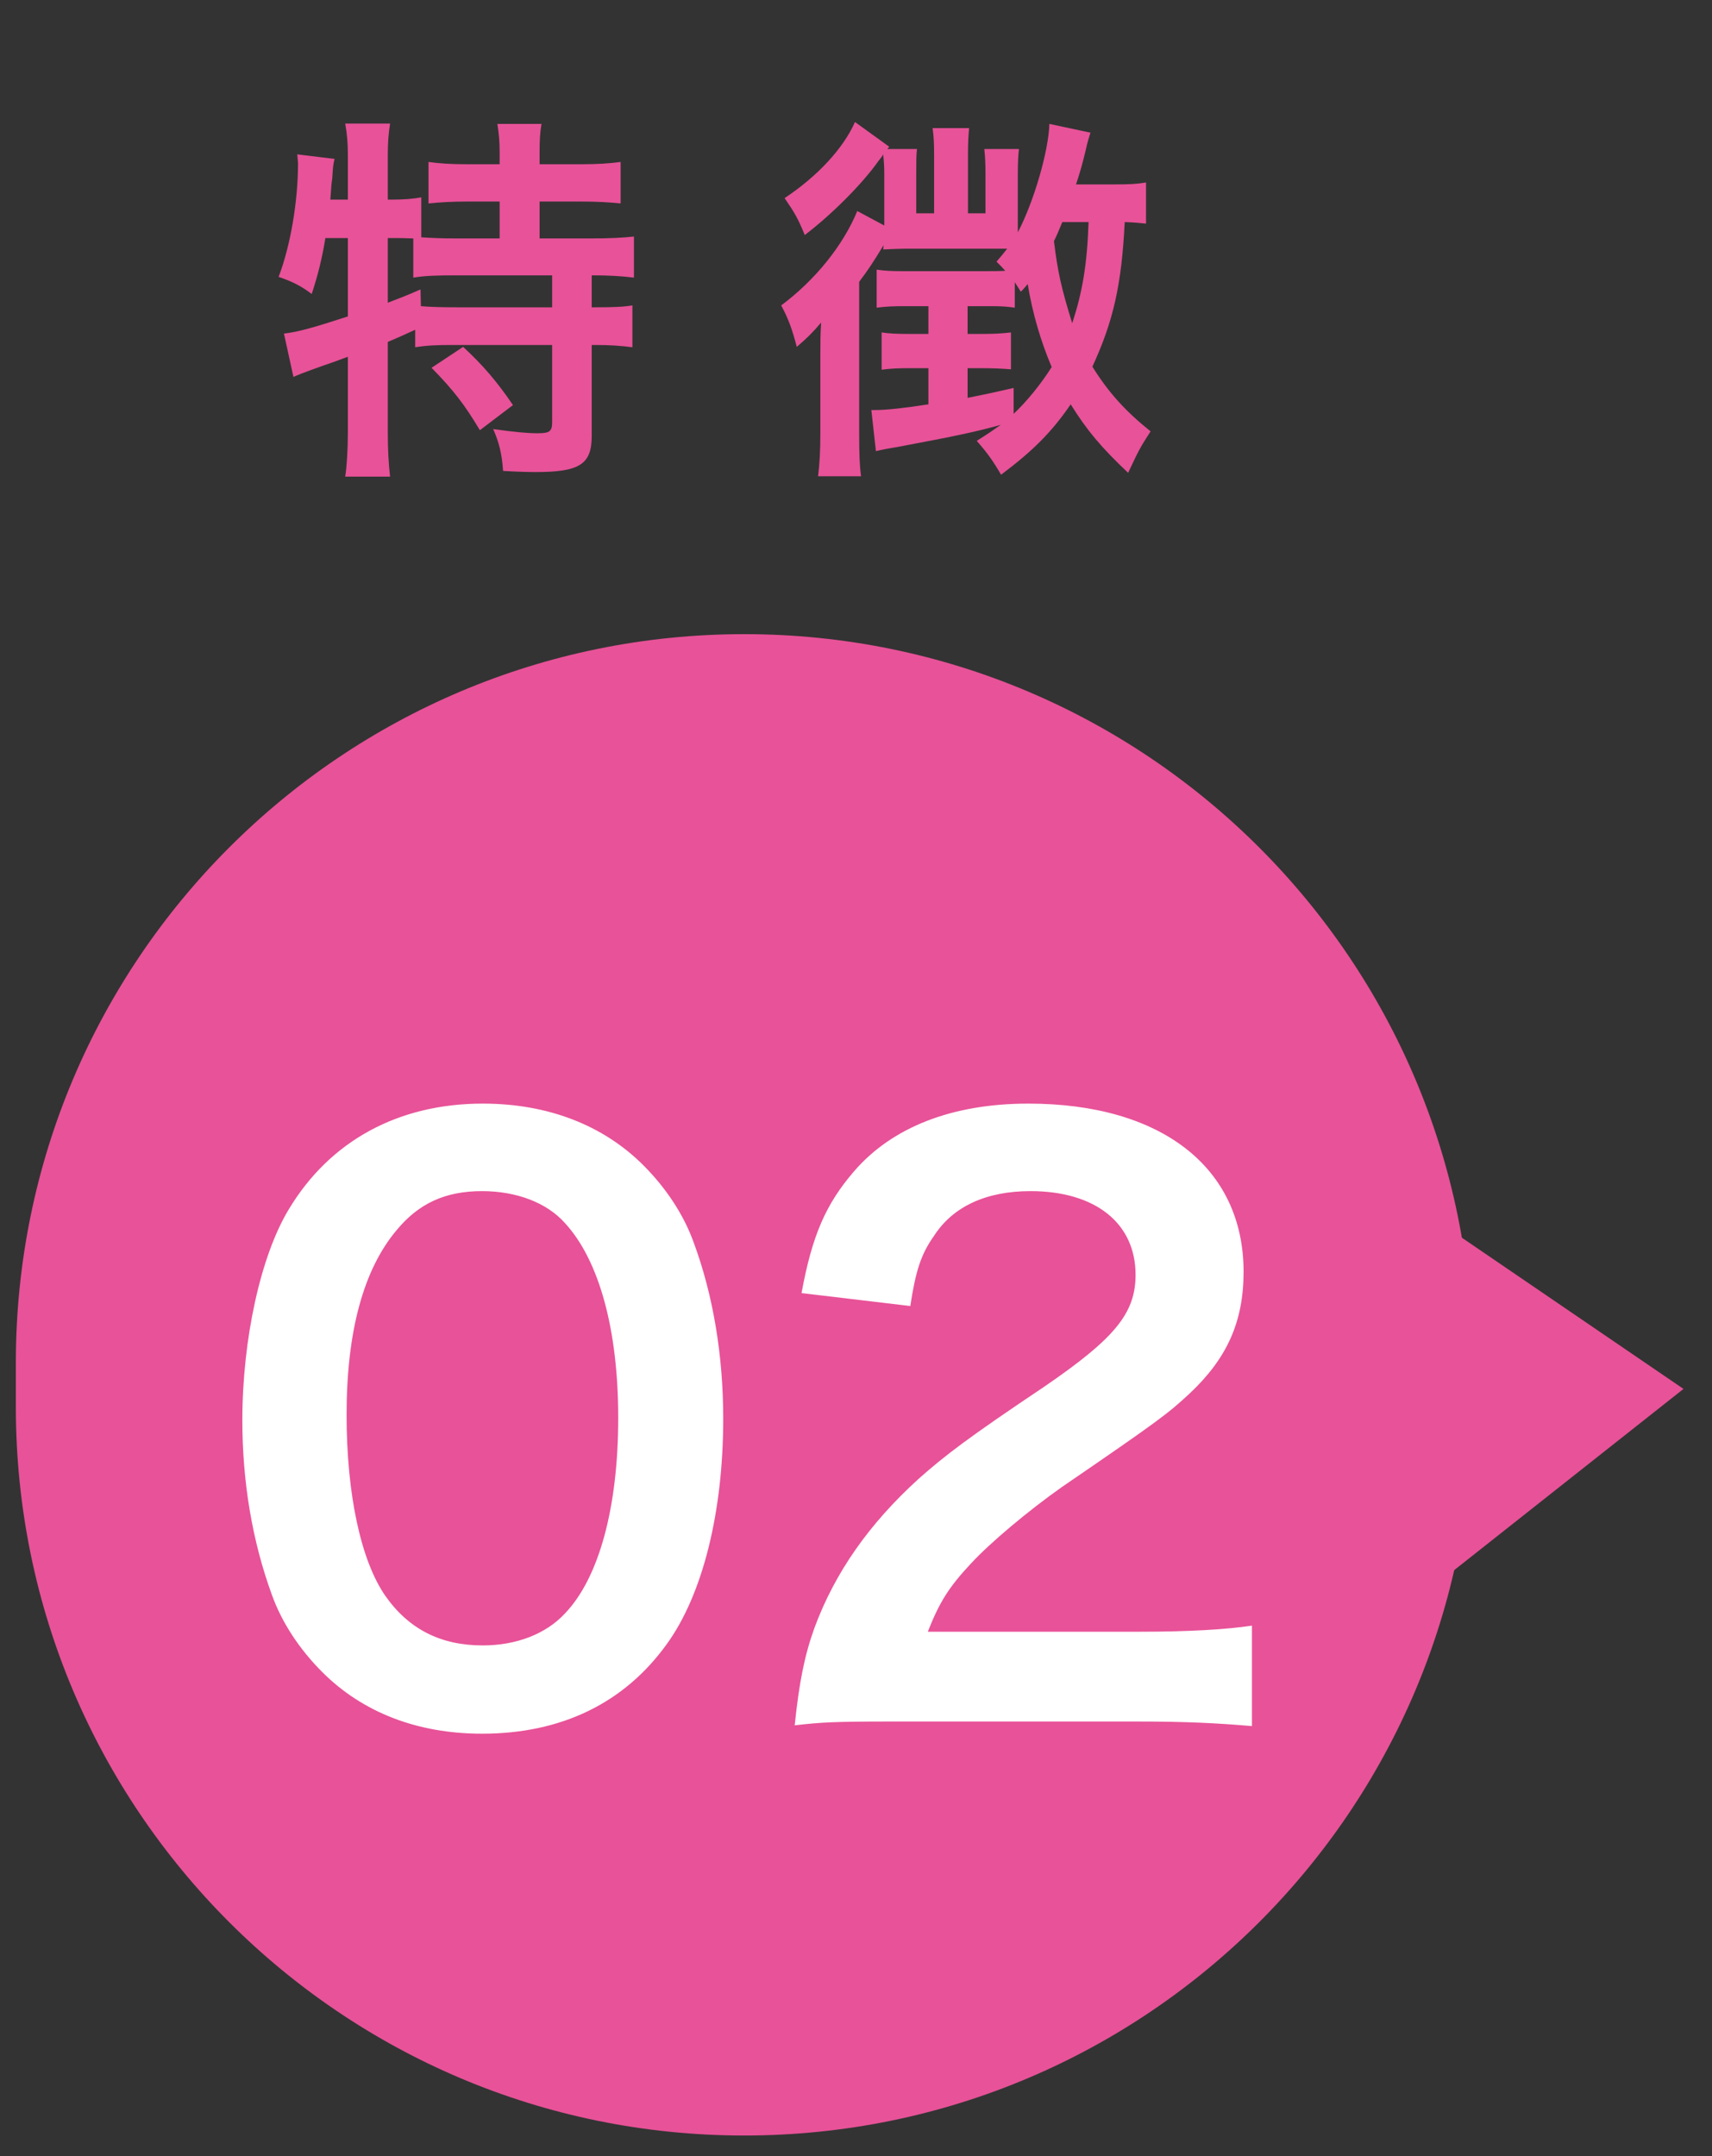
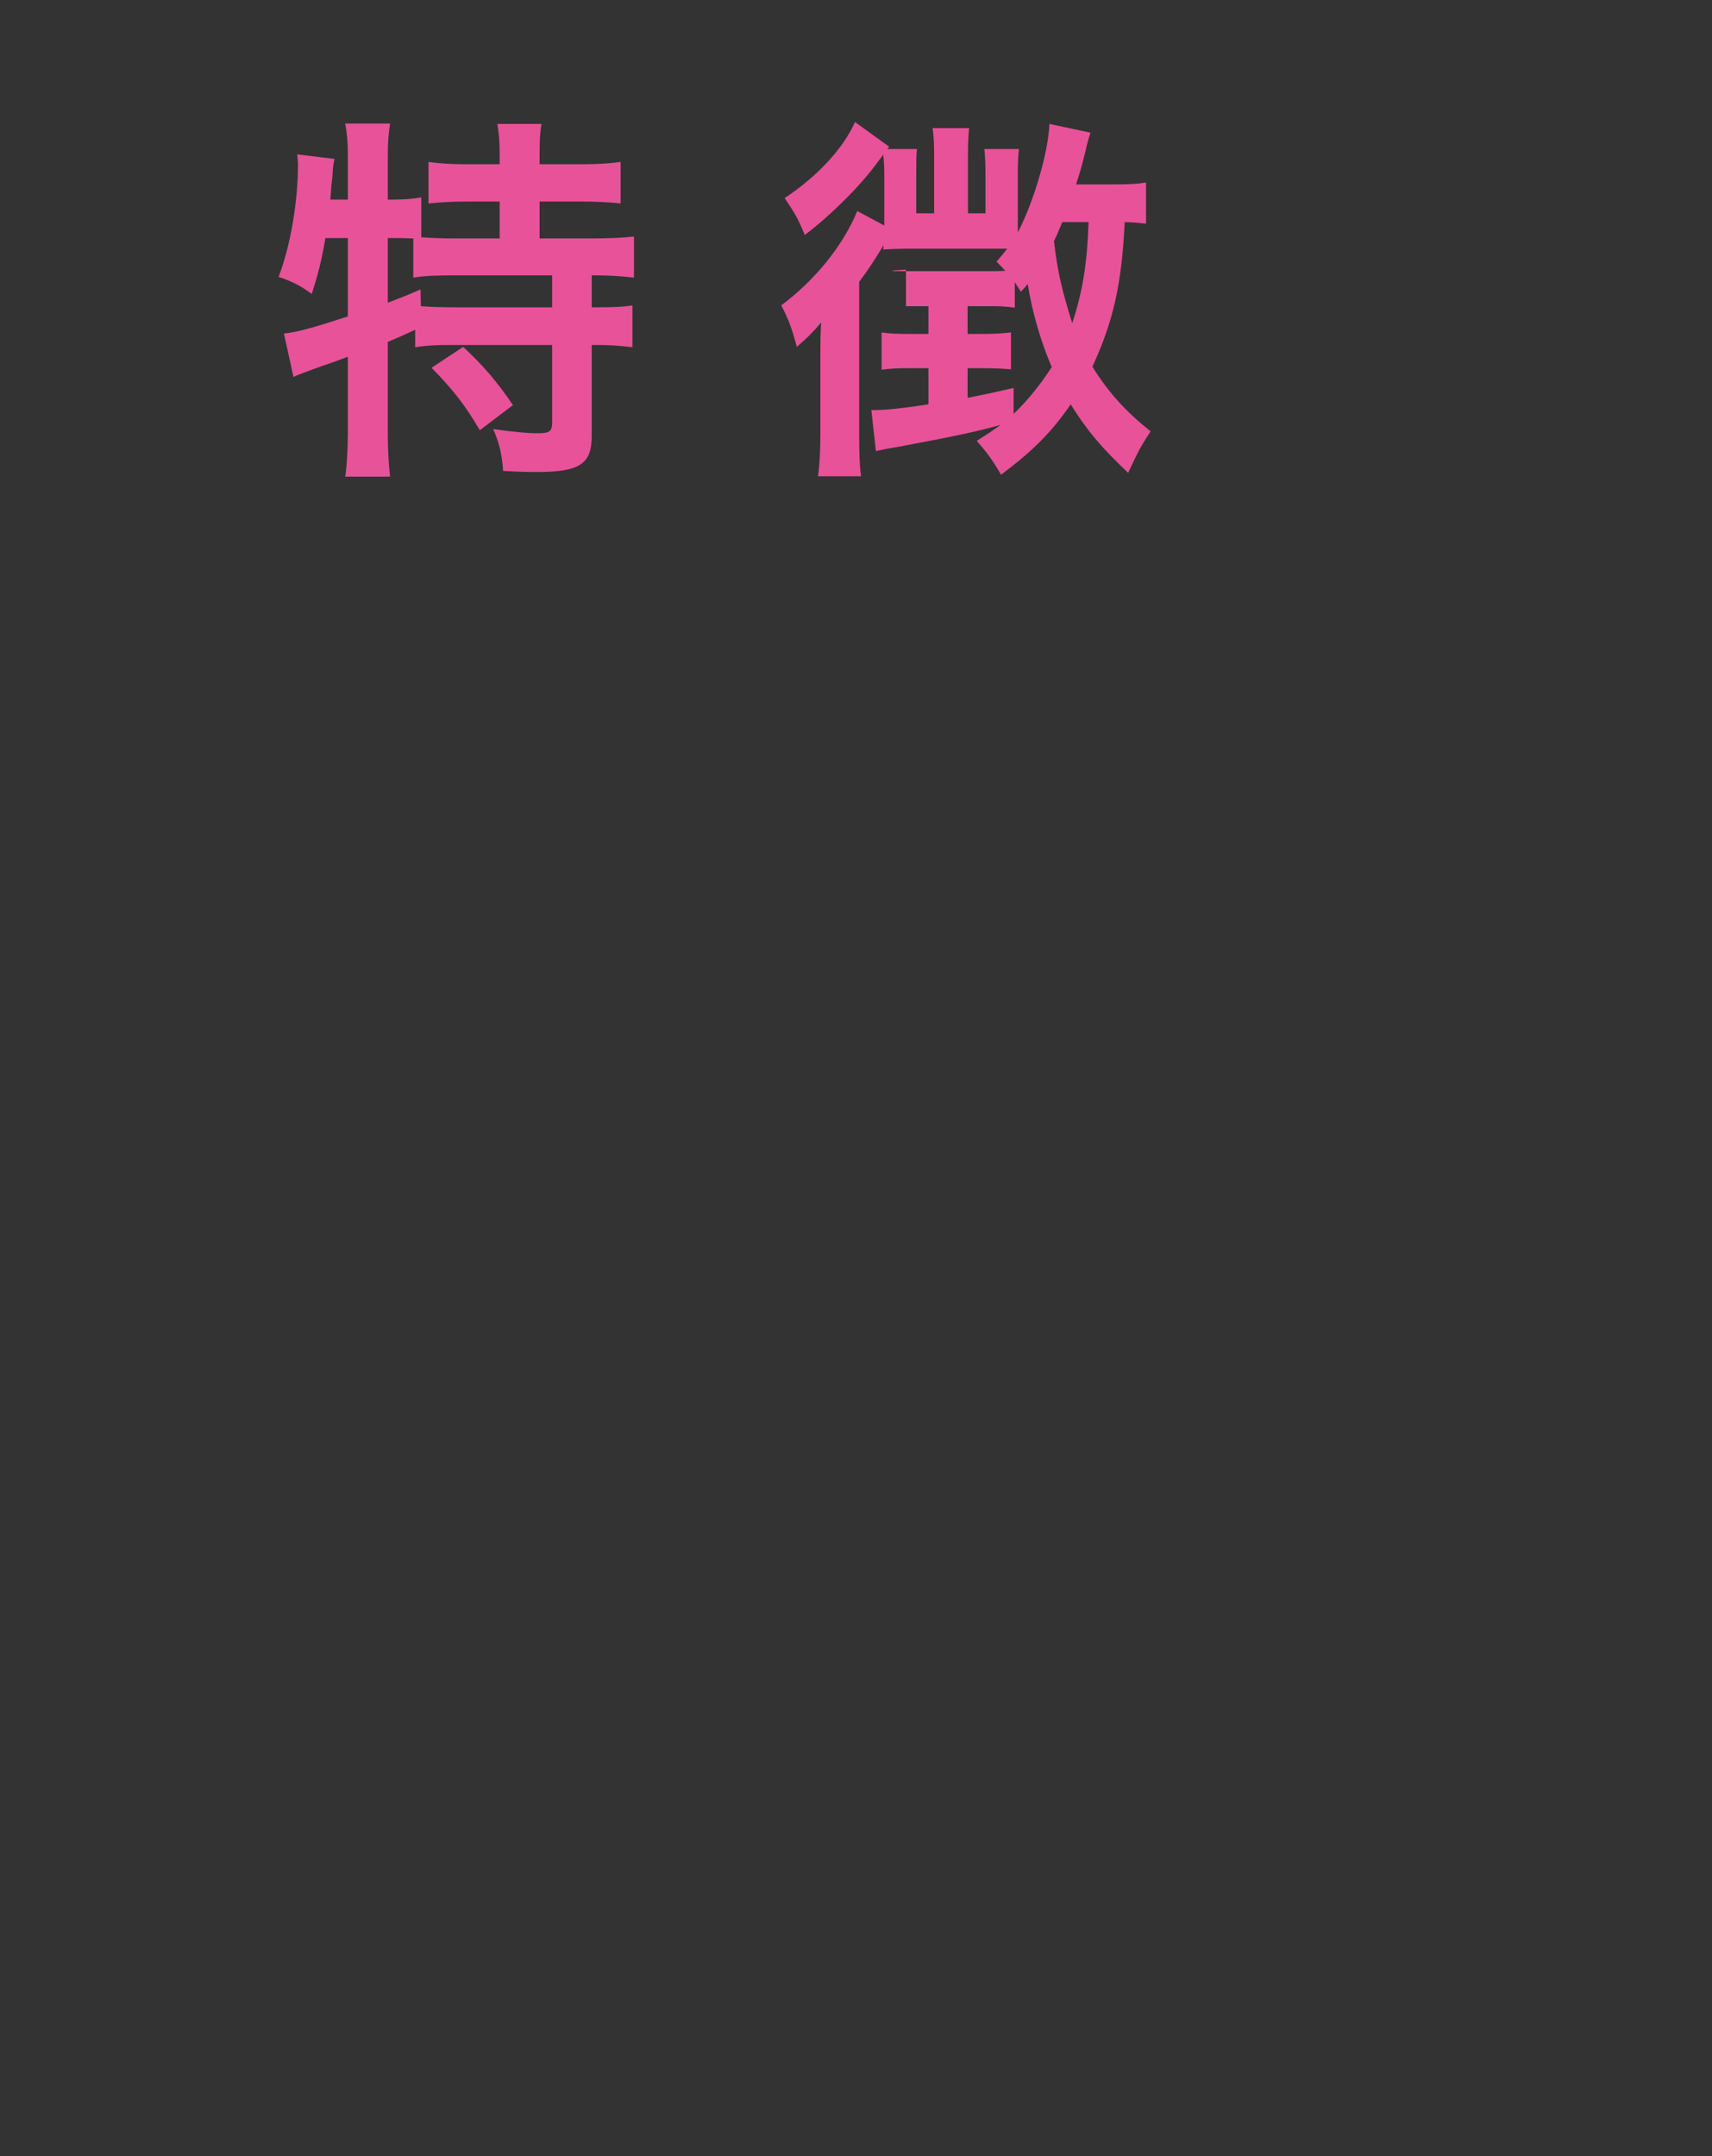
<svg xmlns="http://www.w3.org/2000/svg" width="54" height="68" viewBox="0 0 54 68" fill="none">
  <rect x="0" y="0" width="54" height="68" fill="#333333" stroke="none" />
  <g clip-path="url(#clip0_459_3153)">
-     <path d="M46.447 42.974C46.447 30.286 36.161 20 23.474 20C10.786 20 0.5 30.286 0.5 42.974V44.377C0.5 57.065 10.786 67.351 23.474 67.351C36.161 67.351 46.447 57.065 46.447 44.377V42.974Z" fill="#E85298" />
-     <path d="M15.204 54.678C13.164 54.678 11.436 54.006 10.164 52.734C9.444 52.014 8.892 51.174 8.58 50.31C7.956 48.606 7.644 46.734 7.644 44.79C7.644 42.246 8.22 39.606 9.108 38.142C10.404 35.982 12.564 34.806 15.228 34.806C17.268 34.806 19.02 35.478 20.292 36.75C21.012 37.47 21.564 38.31 21.876 39.174C22.5 40.854 22.812 42.774 22.812 44.742C22.812 47.694 22.164 50.286 21.036 51.846C19.692 53.718 17.7 54.678 15.204 54.678ZM15.228 51.894C16.284 51.894 17.22 51.534 17.82 50.886C18.9 49.758 19.5 47.526 19.5 44.718C19.5 41.934 18.9 39.75 17.82 38.574C17.244 37.926 16.284 37.566 15.204 37.566C14.052 37.566 13.212 37.95 12.516 38.79C11.46 40.038 10.932 42.006 10.932 44.622C10.932 47.142 11.388 49.23 12.156 50.334C12.9 51.39 13.908 51.894 15.228 51.894ZM35.865 54.294H28.162C26.29 54.294 25.905 54.318 25.066 54.414C25.209 53.046 25.378 52.206 25.689 51.342C26.337 49.59 27.418 48.054 28.977 46.638C29.817 45.894 30.538 45.342 32.938 43.734C35.145 42.222 35.818 41.43 35.818 40.206C35.818 38.574 34.545 37.566 32.505 37.566C31.113 37.566 30.058 38.046 29.457 38.982C29.049 39.558 28.881 40.086 28.713 41.19L25.282 40.782C25.617 38.958 26.049 37.974 26.938 36.942C28.137 35.55 30.034 34.806 32.434 34.806C36.633 34.806 39.225 36.822 39.225 40.11C39.225 41.694 38.697 42.846 37.522 43.95C36.849 44.574 36.609 44.766 33.489 46.902C32.434 47.646 31.233 48.654 30.634 49.302C29.913 50.07 29.625 50.55 29.265 51.462H35.986C37.498 51.462 38.697 51.39 39.489 51.27V54.438C38.361 54.342 37.401 54.294 35.865 54.294Z" fill="white" />
-     <path d="M53.101 43.804L42.036 52.548L41.454 35.859L53.101 43.804Z" fill="#E85298" />
-     <path d="M10.972 7.508H10.264C10.156 8.156 10.036 8.648 9.832 9.272C9.484 9.008 9.208 8.876 8.788 8.732C9.16 7.76 9.4 6.356 9.4 5.168C9.4 5.096 9.388 5.012 9.376 4.868L10.552 5.012C10.504 5.228 10.504 5.252 10.48 5.624L10.456 5.804L10.42 6.296H10.972V4.88C10.972 4.52 10.948 4.22 10.888 3.896H12.304C12.256 4.208 12.232 4.484 12.232 4.88V6.296H12.328C12.76 6.296 13.024 6.272 13.288 6.224V7.484C13.66 7.508 13.96 7.52 14.392 7.52H15.76V6.356H14.752C14.26 6.356 13.876 6.38 13.516 6.416V5.108C13.864 5.156 14.212 5.18 14.752 5.18H15.76V4.808C15.76 4.46 15.736 4.208 15.688 3.908H17.08C17.032 4.184 17.02 4.436 17.02 4.796V5.18H18.316C18.856 5.18 19.216 5.156 19.576 5.108V6.416C19.216 6.38 18.832 6.356 18.316 6.356H17.02V7.52H18.64C19.24 7.52 19.684 7.496 19.996 7.46V8.756C19.624 8.708 19.18 8.684 18.736 8.684H18.664V9.692H18.772C19.348 9.692 19.648 9.68 19.948 9.632V10.952C19.576 10.904 19.252 10.88 18.772 10.88H18.664V13.748C18.664 14.648 18.28 14.888 16.888 14.888C16.684 14.888 16.24 14.876 15.868 14.852C15.832 14.3 15.736 13.94 15.556 13.532C16.24 13.628 16.636 13.664 16.96 13.664C17.344 13.664 17.416 13.604 17.416 13.304V10.88H14.272C13.768 10.88 13.48 10.892 13.096 10.952V10.4C12.76 10.556 12.544 10.652 12.232 10.784V13.64C12.232 14.168 12.256 14.624 12.304 15.032H10.888C10.936 14.756 10.972 14.18 10.972 13.64V11.252C10.684 11.36 10.42 11.456 10.168 11.54C9.532 11.768 9.388 11.828 9.256 11.888L8.956 10.52C9.388 10.472 9.868 10.34 10.972 9.98V7.508ZM12.232 7.508V9.548C12.7 9.368 12.856 9.308 13.264 9.128L13.276 9.656C13.552 9.68 13.9 9.692 14.428 9.692H17.416V8.684H14.392C13.756 8.684 13.396 8.696 13.036 8.756V7.52C12.772 7.508 12.616 7.508 12.424 7.508H12.232ZM13.612 11.6L14.608 10.94C15.22 11.504 15.676 12.032 16.18 12.776L15.136 13.568C14.656 12.764 14.308 12.308 13.612 11.6ZM36.148 5.756V7.052C35.896 7.028 35.8 7.016 35.476 7.004C35.38 8.972 35.116 10.136 34.456 11.564C34.972 12.392 35.512 12.98 36.292 13.604C35.968 14.108 35.932 14.168 35.584 14.912C34.744 14.12 34.288 13.58 33.772 12.752C33.172 13.628 32.584 14.216 31.576 14.972C31.324 14.54 31.156 14.3 30.808 13.904C31.192 13.664 31.324 13.568 31.564 13.4C30.784 13.616 30.172 13.748 28.312 14.096C28.012 14.144 27.832 14.18 27.628 14.228L27.484 12.932C27.532 12.932 27.58 12.932 27.604 12.932C27.964 12.932 28.504 12.872 29.284 12.752V11.612H28.684C28.3 11.612 28.096 11.624 27.808 11.66V10.484C28.036 10.52 28.288 10.532 28.696 10.532H29.284V9.656H28.576C28.144 9.656 27.928 9.668 27.652 9.704V8.504C27.88 8.54 28.12 8.552 28.48 8.552H31.024C31.324 8.552 31.528 8.552 31.708 8.54C31.6 8.42 31.564 8.384 31.432 8.252C31.588 8.072 31.636 8.012 31.768 7.844C31.468 7.844 31.456 7.844 31.36 7.844H28.516C28.396 7.844 28.072 7.856 27.856 7.868C27.868 7.808 27.868 7.796 27.868 7.736C27.532 8.288 27.388 8.504 27.1 8.888V13.652C27.1 14.324 27.112 14.672 27.16 15.02H25.804C25.852 14.624 25.876 14.252 25.876 13.616V11.18C25.876 10.796 25.876 10.544 25.9 10.172C25.648 10.472 25.456 10.664 25.132 10.94C24.988 10.388 24.868 10.052 24.64 9.632C25.708 8.84 26.596 7.736 27.04 6.656L27.892 7.112V5.48C27.892 5.252 27.88 5.072 27.856 4.868C27.82 4.94 27.82 4.94 27.712 5.072C27.196 5.804 26.224 6.776 25.384 7.412C25.168 6.884 25.06 6.704 24.748 6.248C25.78 5.564 26.596 4.688 26.968 3.848L28.048 4.628L27.988 4.7H28.924C28.9 4.88 28.9 5.12 28.9 5.48V6.728H29.464V4.892C29.464 4.544 29.452 4.28 29.416 4.04H30.568C30.544 4.292 30.532 4.532 30.532 4.892V6.728H31.084V5.48C31.084 5.144 31.072 4.94 31.048 4.7H32.14C32.116 4.892 32.104 5.132 32.104 5.504V7.328C32.62 6.344 33.076 4.748 33.1 3.908L34.396 4.184C34.336 4.376 34.312 4.436 34.24 4.76C34.144 5.156 34.072 5.42 33.94 5.816H35.152C35.62 5.816 35.86 5.804 36.148 5.756ZM31.972 12.236V13.052C32.38 12.668 32.824 12.128 33.172 11.576C32.836 10.784 32.572 9.908 32.416 8.96C32.332 9.056 32.308 9.092 32.2 9.2C32.104 9.056 32.08 9.008 32.008 8.9V9.704C31.756 9.668 31.588 9.656 31.24 9.656H30.52V10.532H30.916C31.348 10.532 31.588 10.52 31.888 10.484V11.648C31.6 11.624 31.324 11.612 30.916 11.612H30.52V12.548C31.06 12.44 31.288 12.392 31.972 12.236ZM34.336 7.004H33.508C33.388 7.292 33.34 7.412 33.244 7.604C33.364 8.588 33.472 9.068 33.82 10.196C34.144 9.2 34.288 8.36 34.336 7.004Z" fill="#E85298" />
+     <path d="M10.972 7.508H10.264C10.156 8.156 10.036 8.648 9.832 9.272C9.484 9.008 9.208 8.876 8.788 8.732C9.16 7.76 9.4 6.356 9.4 5.168C9.4 5.096 9.388 5.012 9.376 4.868L10.552 5.012C10.504 5.228 10.504 5.252 10.48 5.624L10.456 5.804L10.42 6.296H10.972V4.88C10.972 4.52 10.948 4.22 10.888 3.896H12.304C12.256 4.208 12.232 4.484 12.232 4.88V6.296H12.328C12.76 6.296 13.024 6.272 13.288 6.224V7.484C13.66 7.508 13.96 7.52 14.392 7.52H15.76V6.356H14.752C14.26 6.356 13.876 6.38 13.516 6.416V5.108C13.864 5.156 14.212 5.18 14.752 5.18H15.76V4.808C15.76 4.46 15.736 4.208 15.688 3.908H17.08C17.032 4.184 17.02 4.436 17.02 4.796V5.18H18.316C18.856 5.18 19.216 5.156 19.576 5.108V6.416C19.216 6.38 18.832 6.356 18.316 6.356H17.02V7.52H18.64C19.24 7.52 19.684 7.496 19.996 7.46V8.756C19.624 8.708 19.18 8.684 18.736 8.684H18.664V9.692H18.772C19.348 9.692 19.648 9.68 19.948 9.632V10.952C19.576 10.904 19.252 10.88 18.772 10.88H18.664V13.748C18.664 14.648 18.28 14.888 16.888 14.888C16.684 14.888 16.24 14.876 15.868 14.852C15.832 14.3 15.736 13.94 15.556 13.532C16.24 13.628 16.636 13.664 16.96 13.664C17.344 13.664 17.416 13.604 17.416 13.304V10.88H14.272C13.768 10.88 13.48 10.892 13.096 10.952V10.4C12.76 10.556 12.544 10.652 12.232 10.784V13.64C12.232 14.168 12.256 14.624 12.304 15.032H10.888C10.936 14.756 10.972 14.18 10.972 13.64V11.252C10.684 11.36 10.42 11.456 10.168 11.54C9.532 11.768 9.388 11.828 9.256 11.888L8.956 10.52C9.388 10.472 9.868 10.34 10.972 9.98V7.508ZM12.232 7.508V9.548C12.7 9.368 12.856 9.308 13.264 9.128L13.276 9.656C13.552 9.68 13.9 9.692 14.428 9.692H17.416V8.684H14.392C13.756 8.684 13.396 8.696 13.036 8.756V7.52C12.772 7.508 12.616 7.508 12.424 7.508H12.232ZM13.612 11.6L14.608 10.94C15.22 11.504 15.676 12.032 16.18 12.776L15.136 13.568C14.656 12.764 14.308 12.308 13.612 11.6ZM36.148 5.756V7.052C35.896 7.028 35.8 7.016 35.476 7.004C35.38 8.972 35.116 10.136 34.456 11.564C34.972 12.392 35.512 12.98 36.292 13.604C35.968 14.108 35.932 14.168 35.584 14.912C34.744 14.12 34.288 13.58 33.772 12.752C33.172 13.628 32.584 14.216 31.576 14.972C31.324 14.54 31.156 14.3 30.808 13.904C31.192 13.664 31.324 13.568 31.564 13.4C30.784 13.616 30.172 13.748 28.312 14.096C28.012 14.144 27.832 14.18 27.628 14.228L27.484 12.932C27.532 12.932 27.58 12.932 27.604 12.932C27.964 12.932 28.504 12.872 29.284 12.752V11.612H28.684C28.3 11.612 28.096 11.624 27.808 11.66V10.484C28.036 10.52 28.288 10.532 28.696 10.532H29.284V9.656H28.576V8.504C27.88 8.54 28.12 8.552 28.48 8.552H31.024C31.324 8.552 31.528 8.552 31.708 8.54C31.6 8.42 31.564 8.384 31.432 8.252C31.588 8.072 31.636 8.012 31.768 7.844C31.468 7.844 31.456 7.844 31.36 7.844H28.516C28.396 7.844 28.072 7.856 27.856 7.868C27.868 7.808 27.868 7.796 27.868 7.736C27.532 8.288 27.388 8.504 27.1 8.888V13.652C27.1 14.324 27.112 14.672 27.16 15.02H25.804C25.852 14.624 25.876 14.252 25.876 13.616V11.18C25.876 10.796 25.876 10.544 25.9 10.172C25.648 10.472 25.456 10.664 25.132 10.94C24.988 10.388 24.868 10.052 24.64 9.632C25.708 8.84 26.596 7.736 27.04 6.656L27.892 7.112V5.48C27.892 5.252 27.88 5.072 27.856 4.868C27.82 4.94 27.82 4.94 27.712 5.072C27.196 5.804 26.224 6.776 25.384 7.412C25.168 6.884 25.06 6.704 24.748 6.248C25.78 5.564 26.596 4.688 26.968 3.848L28.048 4.628L27.988 4.7H28.924C28.9 4.88 28.9 5.12 28.9 5.48V6.728H29.464V4.892C29.464 4.544 29.452 4.28 29.416 4.04H30.568C30.544 4.292 30.532 4.532 30.532 4.892V6.728H31.084V5.48C31.084 5.144 31.072 4.94 31.048 4.7H32.14C32.116 4.892 32.104 5.132 32.104 5.504V7.328C32.62 6.344 33.076 4.748 33.1 3.908L34.396 4.184C34.336 4.376 34.312 4.436 34.24 4.76C34.144 5.156 34.072 5.42 33.94 5.816H35.152C35.62 5.816 35.86 5.804 36.148 5.756ZM31.972 12.236V13.052C32.38 12.668 32.824 12.128 33.172 11.576C32.836 10.784 32.572 9.908 32.416 8.96C32.332 9.056 32.308 9.092 32.2 9.2C32.104 9.056 32.08 9.008 32.008 8.9V9.704C31.756 9.668 31.588 9.656 31.24 9.656H30.52V10.532H30.916C31.348 10.532 31.588 10.52 31.888 10.484V11.648C31.6 11.624 31.324 11.612 30.916 11.612H30.52V12.548C31.06 12.44 31.288 12.392 31.972 12.236ZM34.336 7.004H33.508C33.388 7.292 33.34 7.412 33.244 7.604C33.364 8.588 33.472 9.068 33.82 10.196C34.144 9.2 34.288 8.36 34.336 7.004Z" fill="#E85298" />
  </g>
  <defs>
    <clipPath id="clip0_459_3153">
      <rect width="52.893" height="67.351" fill="white" transform="translate(0.5)" />
    </clipPath>
  </defs>
</svg>